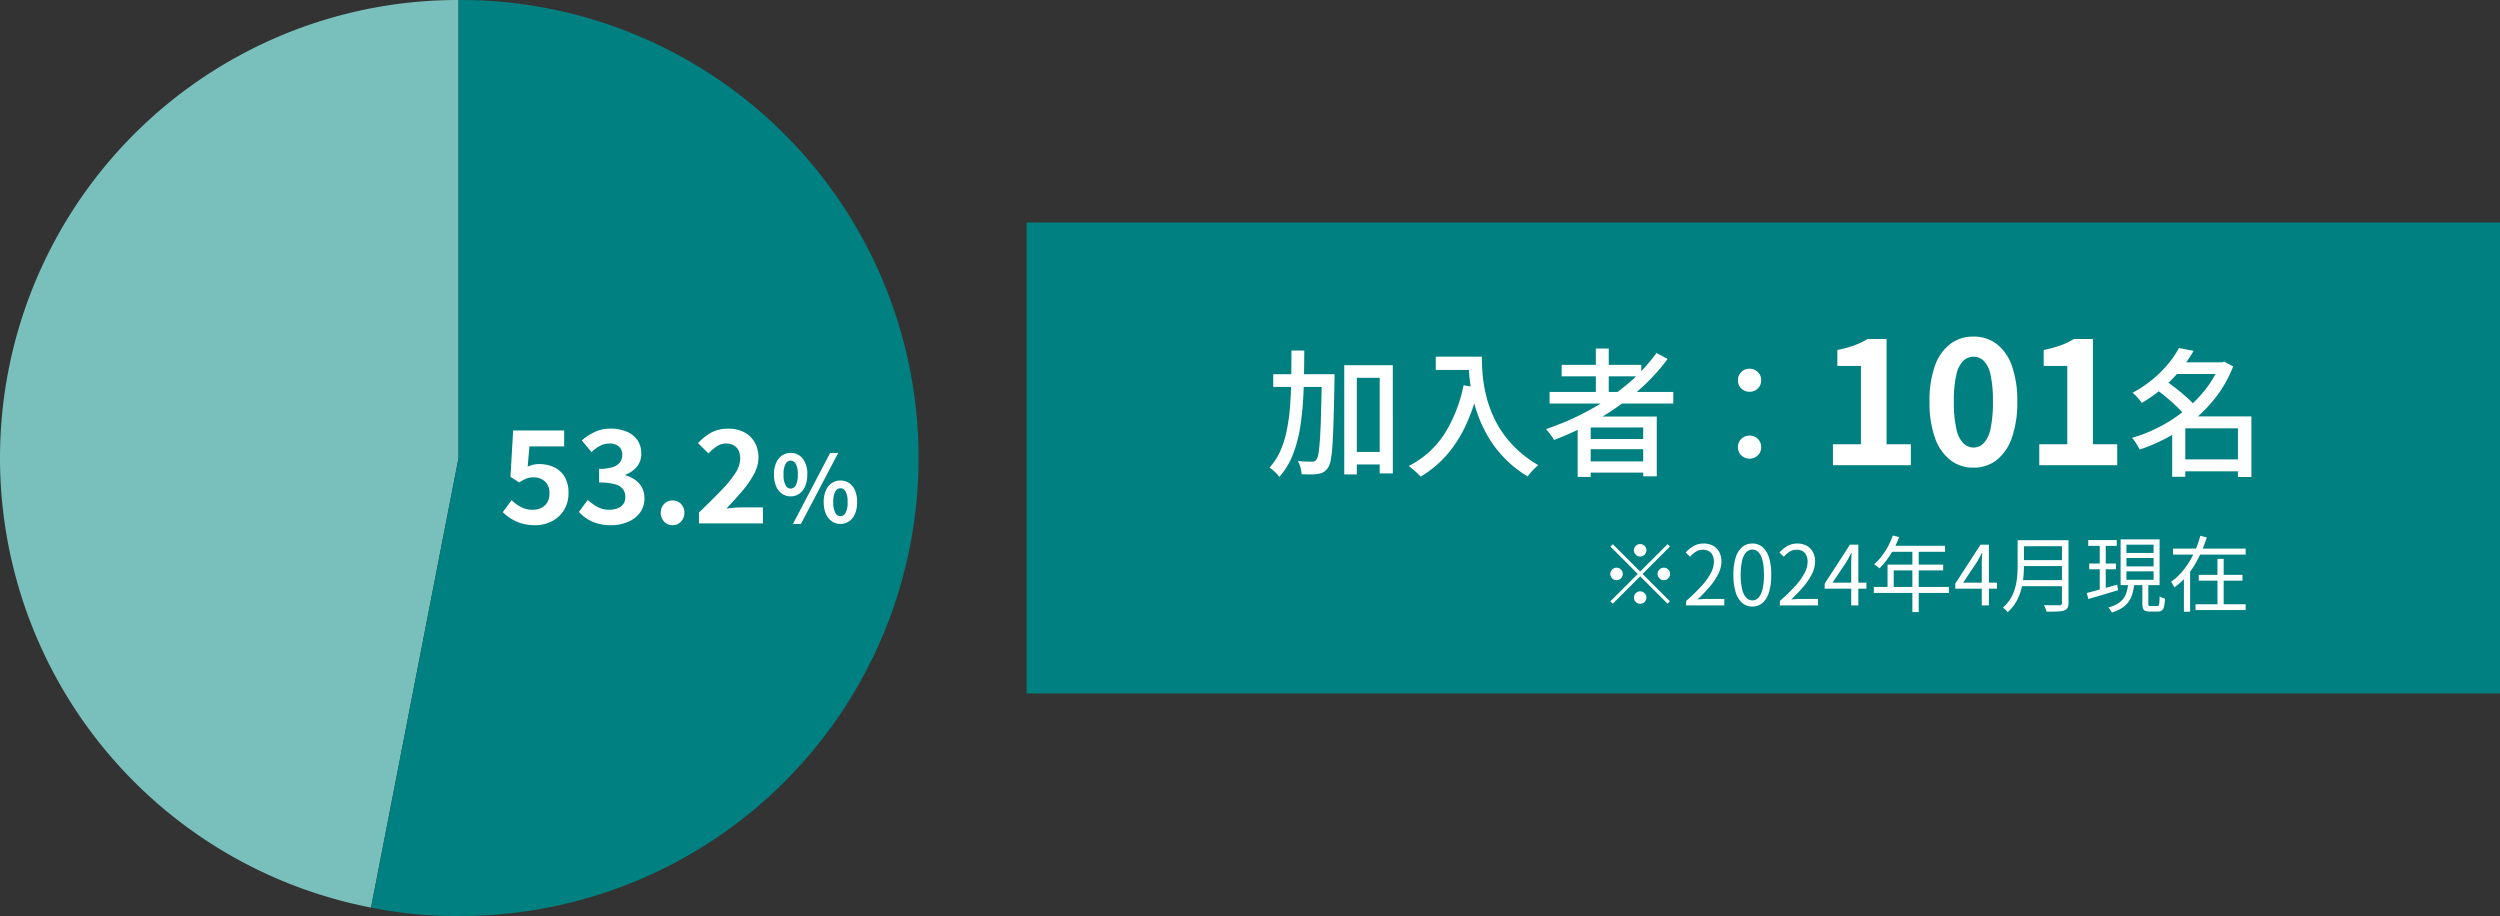
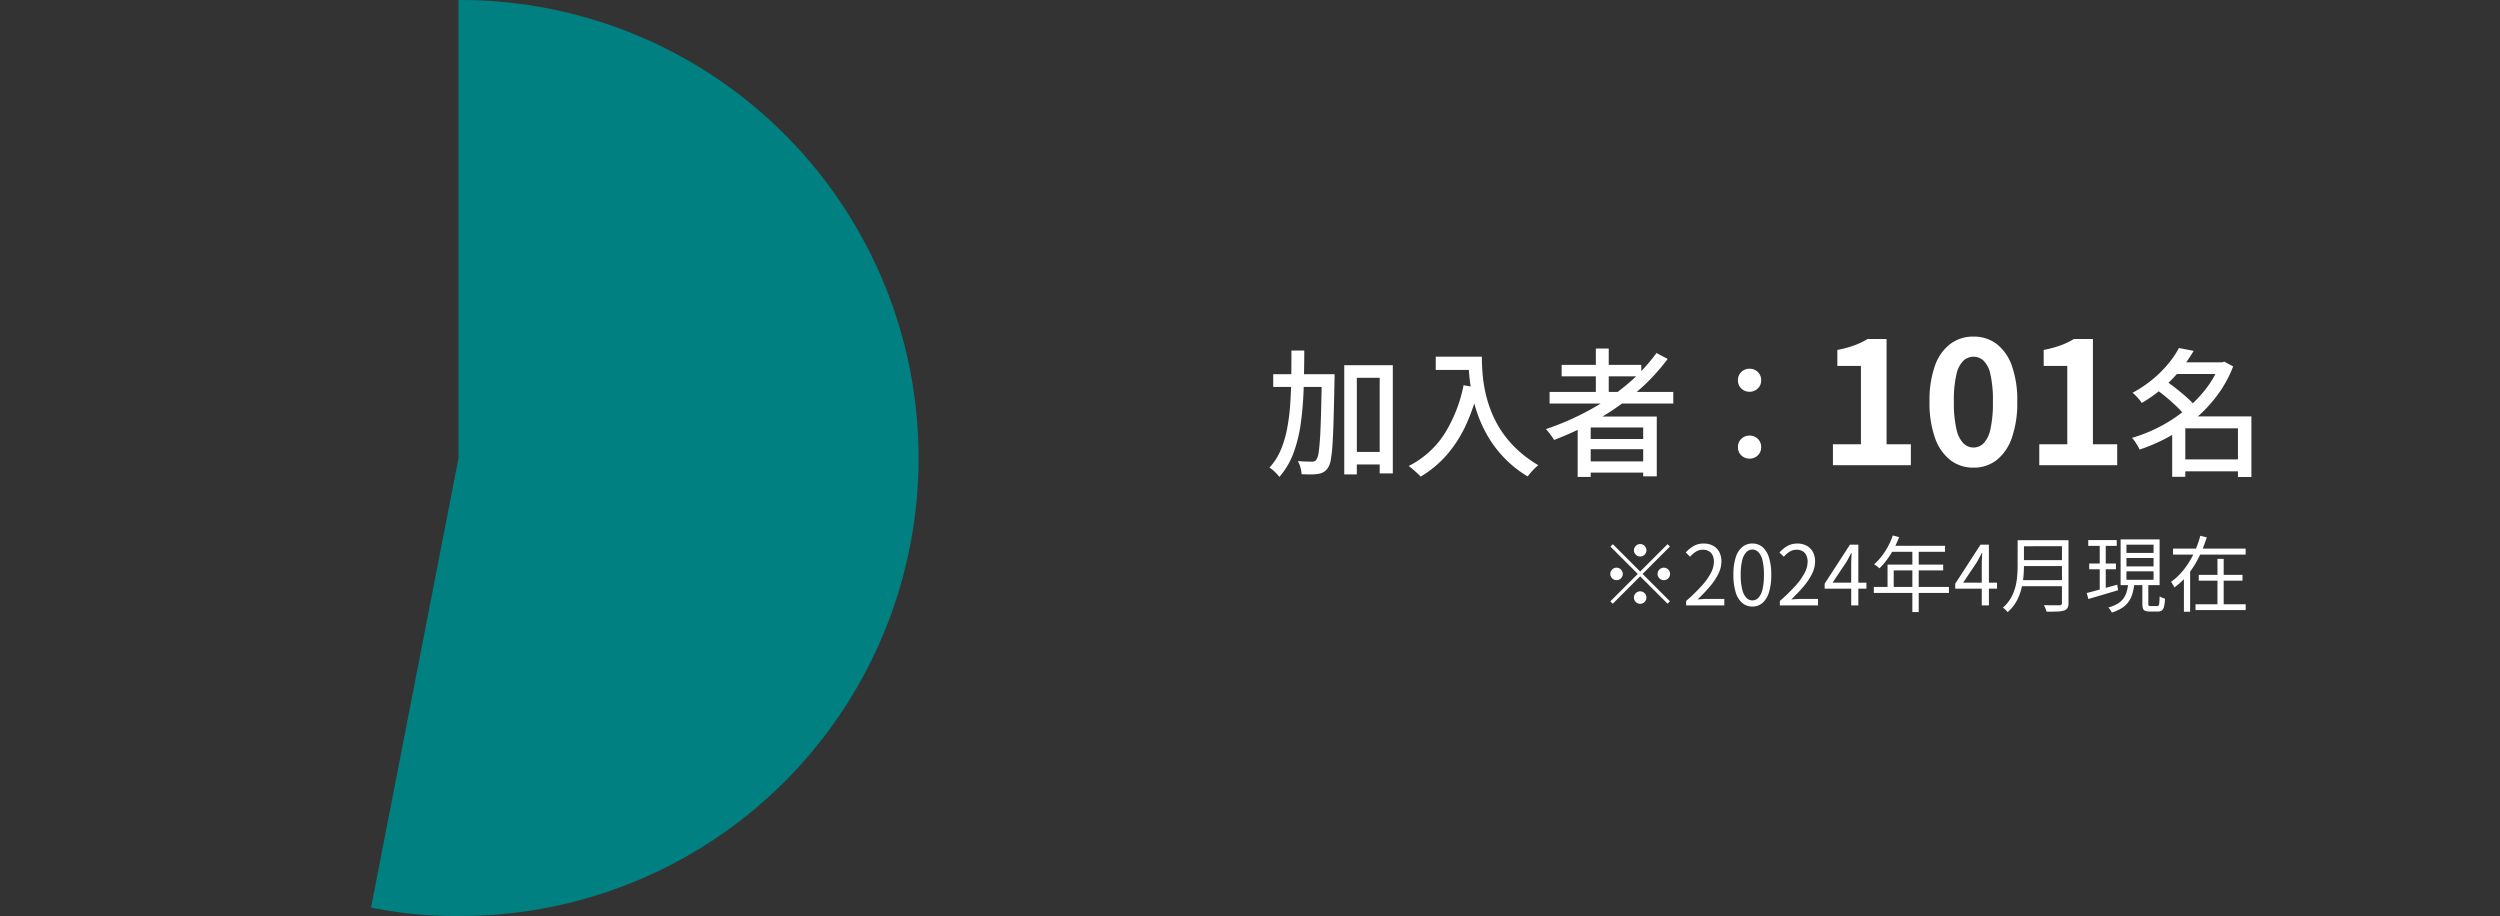
<svg xmlns="http://www.w3.org/2000/svg" width="271.459" height="99.459" viewBox="0 0 271.459 99.459">
  <rect x="0" y="0" width="271.459" height="99.459" fill="#333333" stroke="none" />
  <g id="グループ_2245" data-name="グループ 2245" transform="translate(-51.527 -3495.978)">
    <g id="グループ_1451" data-name="グループ 1451" transform="translate(163.04 3520.141)">
-       <path id="パス_7504" data-name="パス 7504" d="M0,0H159.987V51.133H0Z" transform="translate(-0.04)" fill="teal" />
      <path id="パス_12597" data-name="パス 12597" d="M9.13-1.446h3.977V-.079H9.13ZM.779-9.885H6.423V-8.5H.779Zm7.712-.975h5.272V.887H12.339V-9.493H9.857V1H8.491Zm-2.428.975H7.439v.424q0,.163-.008.259Q7.385-6.742,7.336-5.04T7.215-2.255a14.166,14.166,0,0,1-.188,1.68,2.265,2.265,0,0,1-.3.846,1.517,1.517,0,0,1-.472.469,1.76,1.76,0,0,1-.6.2A4.759,4.759,0,0,1,4.86,1q-.483,0-1-.026a3.53,3.53,0,0,0-.122-.72,2.609,2.609,0,0,0-.291-.7q.5.037.915.048t.621.012a.626.626,0,0,0,.285-.048.533.533,0,0,0,.218-.206,1.848,1.848,0,0,0,.216-.709q.089-.537.156-1.569t.111-2.661q.044-1.629.089-3.979Zm-3.3-2.57H4.151q-.007,2.137-.07,4.134a35.6,35.6,0,0,1-.31,3.771,15.159,15.159,0,0,1-.8,3.247A8.14,8.14,0,0,1,1.439,1.273a2.624,2.624,0,0,0-.3-.364Q.958.716.753.54A2.8,2.8,0,0,0,.37.259,6.574,6.574,0,0,0,1.553-1.557a10.961,10.961,0,0,0,.7-2.25,21.066,21.066,0,0,0,.355-2.614q.106-1.39.126-2.912T2.759-12.455Zm15.665.669h4.253v1.441H18.424Zm3.545,0h1.46q0,.689.057,1.592a15.727,15.727,0,0,0,.252,1.933,13.607,13.607,0,0,0,.594,2.125A11.773,11.773,0,0,0,25.4-3.958,11.479,11.479,0,0,0,27.1-1.866a12.6,12.6,0,0,0,2.459,1.86q-.154.122-.38.342T28.742.8q-.206.24-.335.419A12.471,12.471,0,0,1,25.889-.771a12.314,12.314,0,0,1-1.763-2.3,13.982,13.982,0,0,1-1.142-2.44A16.46,16.46,0,0,1,22.333-7.9a19,19,0,0,1-.292-2.156Q21.968-11.057,21.968-11.786Zm-.521,3.1,1.614.292a20.693,20.693,0,0,1-1.387,4.08,13.672,13.672,0,0,1-2.067,3.207,11.609,11.609,0,0,1-2.83,2.346,3.272,3.272,0,0,0-.361-.37q-.239-.215-.49-.434a4.637,4.637,0,0,0-.444-.348,9.96,9.96,0,0,0,3.874-3.472A15.629,15.629,0,0,0,21.448-8.687Zm9.337.725h13.43V-6.7H30.784Zm1.31-2.932h8.645v1.241H32.094Zm2.529,8.047h6.9v1.105h-6.9Zm0,2.434h6.9V.8h-6.9ZM35.81-12.667h1.4v5.4h-1.4Zm6.582.482,1.215.643a21.576,21.576,0,0,1-3.441,3.656,28.035,28.035,0,0,1-4.223,2.944,32.991,32.991,0,0,1-4.673,2.2,2.784,2.784,0,0,0-.24-.379q-.16-.219-.332-.441a4.124,4.124,0,0,0-.308-.36,29.01,29.01,0,0,0,4.665-2.033,25.059,25.059,0,0,0,4.113-2.791A18.99,18.99,0,0,0,42.392-12.184Zm-8.557,6.9h8.59V1.208H40.951V-4.1h-5.7v5.37H33.835ZM52.5-7.975a1.254,1.254,0,0,1-.888-.349,1.172,1.172,0,0,1-.372-.895,1.192,1.192,0,0,1,.372-.911,1.253,1.253,0,0,1,.888-.349,1.253,1.253,0,0,1,.888.349,1.192,1.192,0,0,1,.372.911,1.172,1.172,0,0,1-.372.895A1.254,1.254,0,0,1,52.5-7.975Zm0,7.261a1.253,1.253,0,0,1-.888-.349,1.172,1.172,0,0,1-.372-.895,1.192,1.192,0,0,1,.372-.911,1.253,1.253,0,0,1,.888-.349,1.253,1.253,0,0,1,.888.349,1.192,1.192,0,0,1,.372.911,1.172,1.172,0,0,1-.372.895A1.253,1.253,0,0,1,52.5-.714ZM61.553,0V-2.272h3.04V-10.78H62.032v-1.739a11.957,11.957,0,0,0,1.832-.49,8.279,8.279,0,0,0,1.442-.693h2.071v11.43h2.638V0ZM76.814.262a4.022,4.022,0,0,1-2.521-.824,5.242,5.242,0,0,1-1.664-2.42A11.384,11.384,0,0,1,72.041-6.9a11.156,11.156,0,0,1,.589-3.9,5.07,5.07,0,0,1,1.664-2.367,4.11,4.11,0,0,1,2.521-.8,4.078,4.078,0,0,1,2.513.8A5.081,5.081,0,0,1,80.982-10.8a11.2,11.2,0,0,1,.587,3.9,11.424,11.424,0,0,1-.587,3.922,5.254,5.254,0,0,1-1.654,2.42A3.991,3.991,0,0,1,76.814.262Zm0-2.183a1.546,1.546,0,0,0,1.091-.45,3.144,3.144,0,0,0,.748-1.539A12.979,12.979,0,0,0,78.924-6.9a12.647,12.647,0,0,0-.271-2.971,2.934,2.934,0,0,0-.748-1.486,1.6,1.6,0,0,0-1.091-.423,1.606,1.606,0,0,0-1.083.423,2.947,2.947,0,0,0-.765,1.486,12.233,12.233,0,0,0-.28,2.971,12.554,12.554,0,0,0,.28,2.993,3.157,3.157,0,0,0,.765,1.539A1.555,1.555,0,0,0,76.814-1.921ZM83.959,0V-2.272H87V-10.78H84.438v-1.739a11.957,11.957,0,0,0,1.832-.49,8.279,8.279,0,0,0,1.442-.693h2.071v11.43h2.638V0ZM99.191-.63H106.2V.662H99.191ZM98.57-11.172h5.423v1.267H98.57Zm.557-1.553,1.594.308a16.233,16.233,0,0,1-1.408,2.028,15.875,15.875,0,0,1-1.858,1.927,15.566,15.566,0,0,1-2.373,1.707,2.336,2.336,0,0,0-.275-.386q-.178-.208-.368-.407a2.255,2.255,0,0,0-.359-.313,13.4,13.4,0,0,0,2.215-1.488,12.579,12.579,0,0,0,1.687-1.687A10.441,10.441,0,0,0,99.127-12.725Zm4.409,1.553h.266l.248-.072.961.518a13.14,13.14,0,0,1-1.732,3.146,15.142,15.142,0,0,1-2.419,2.557A17.571,17.571,0,0,1,97.978-3.06,19.007,19.007,0,0,1,94.852-1.7a3.673,3.673,0,0,0-.224-.433q-.142-.239-.3-.465a2.765,2.765,0,0,0-.3-.372,16.386,16.386,0,0,0,2.959-1.183,16.1,16.1,0,0,0,2.739-1.78,14.219,14.219,0,0,0,2.269-2.287,10.3,10.3,0,0,0,1.543-2.7ZM96.657-8.233l1.061-.9q.566.376,1.176.86t1.149.971a7.8,7.8,0,0,1,.874.908L99.769-5.383a7.6,7.6,0,0,0-.822-.922q-.519-.507-1.121-1.014T96.657-8.233ZM105.532-5.3h1.46V1.28h-1.46Zm-5.716,0h6.427v1.292H99.815V1.258H98.391V-4.218L99.5-5.3Z" transform="translate(25.96 26.352)" fill="#fff" />
      <path id="パス_12598" data-name="パス 12598" d="M4.5-5.31a.65.65,0,0,1-.477-.2.65.65,0,0,1-.2-.477.65.65,0,0,1,.2-.477.65.65,0,0,1,.477-.2.65.65,0,0,1,.477.2.65.65,0,0,1,.2.477.65.65,0,0,1-.2.477A.65.65,0,0,1,4.5-5.31Zm0,1.629,2.97-2.97.261.261L4.761-3.42,7.731-.45,7.47-.189,4.5-3.159,1.521-.18,1.26-.441,4.239-3.42,1.269-6.39l.261-.261ZM2.61-3.42a.65.65,0,0,1-.2.477.65.65,0,0,1-.477.2.65.65,0,0,1-.477-.2.65.65,0,0,1-.2-.477.65.65,0,0,1,.2-.477.65.65,0,0,1,.477-.2.65.65,0,0,1,.477.2A.65.65,0,0,1,2.61-3.42Zm3.78,0a.65.65,0,0,1,.2-.477.65.65,0,0,1,.477-.2.65.65,0,0,1,.477.2.65.65,0,0,1,.2.477.65.65,0,0,1-.2.477.65.65,0,0,1-.477.2.65.65,0,0,1-.477-.2A.65.65,0,0,1,6.39-3.42ZM4.5-1.53a.65.65,0,0,1,.477.2.65.65,0,0,1,.2.477.65.65,0,0,1-.2.477.65.65,0,0,1-.477.2.65.65,0,0,1-.477-.2.65.65,0,0,1-.2-.477.65.65,0,0,1,.2-.477A.65.65,0,0,1,4.5-1.53ZM9.49,0V-.484a19.688,19.688,0,0,0,1.7-1.658,6.671,6.671,0,0,0,.992-1.393,2.7,2.7,0,0,0,.324-1.206,1.652,1.652,0,0,0-.131-.674,1.022,1.022,0,0,0-.4-.465,1.267,1.267,0,0,0-.682-.168,1.376,1.376,0,0,0-.748.218,2.69,2.69,0,0,0-.622.545l-.478-.463a3.548,3.548,0,0,1,.861-.706A2.152,2.152,0,0,1,11.4-6.718a2.05,2.05,0,0,1,1.022.242,1.678,1.678,0,0,1,.664.676,2.118,2.118,0,0,1,.235,1.024,3.037,3.037,0,0,1-.325,1.331,6.706,6.706,0,0,1-.908,1.368A17.227,17.227,0,0,1,10.725-.645q.263-.025.549-.044t.533-.019h1.828V0Zm7.191.121a1.668,1.668,0,0,1-1.089-.38,2.406,2.406,0,0,1-.716-1.146,6.225,6.225,0,0,1-.252-1.919,6.054,6.054,0,0,1,.252-1.9,2.357,2.357,0,0,1,.716-1.124,1.688,1.688,0,0,1,1.089-.373,1.659,1.659,0,0,1,1.086.374,2.4,2.4,0,0,1,.71,1.124,6.016,6.016,0,0,1,.253,1.9,6.2,6.2,0,0,1-.253,1.919,2.442,2.442,0,0,1-.71,1.146A1.645,1.645,0,0,1,16.681.121Zm0-.666a.893.893,0,0,0,.659-.292,1.987,1.987,0,0,0,.441-.906,6.583,6.583,0,0,0,.156-1.582,6.452,6.452,0,0,0-.156-1.568,1.919,1.919,0,0,0-.441-.89.905.905,0,0,0-.659-.284.907.907,0,0,0-.657.284,1.939,1.939,0,0,0-.447.89,6.276,6.276,0,0,0-.161,1.568,6.4,6.4,0,0,0,.161,1.582,2.008,2.008,0,0,0,.447.906A.9.9,0,0,0,16.681-.545ZM19.666,0V-.484a19.687,19.687,0,0,0,1.7-1.658,6.672,6.672,0,0,0,.992-1.393,2.7,2.7,0,0,0,.324-1.206,1.652,1.652,0,0,0-.131-.674,1.022,1.022,0,0,0-.4-.465,1.267,1.267,0,0,0-.682-.168,1.376,1.376,0,0,0-.748.218,2.69,2.69,0,0,0-.622.545l-.478-.463a3.548,3.548,0,0,1,.861-.706,2.152,2.152,0,0,1,1.088-.263,2.05,2.05,0,0,1,1.022.242,1.678,1.678,0,0,1,.664.676,2.118,2.118,0,0,1,.235,1.024,3.037,3.037,0,0,1-.325,1.331,6.706,6.706,0,0,1-.908,1.368A17.227,17.227,0,0,1,20.9-.645q.263-.025.549-.044t.533-.019H23.81V0Zm7.747,0V-4.5q0-.249.017-.6t.031-.6H27.42q-.121.238-.253.485t-.271.491L25.39-2.472h3.678v.65H24.53v-.536L27.278-6.6h.909V0Zm4.523-7.594.682.177A10.688,10.688,0,0,1,32.03-6.13,9.72,9.72,0,0,1,31.3-4.97a7.265,7.265,0,0,1-.818.939q-.066-.057-.171-.141t-.215-.165a1.482,1.482,0,0,0-.2-.127,5.939,5.939,0,0,0,.817-.869,7.813,7.813,0,0,0,.7-1.075A8.787,8.787,0,0,0,31.936-7.594ZM31.8-6.474H37.6v.651H31.47Zm-.44,2.041H37.4V-3.8H32.03v2.128h-.672ZM29.87-2.008h8.154v.651H29.87Zm4.184-4.125h.691V.723h-.691ZM41.59,0V-4.5q0-.249.017-.6t.032-.6H41.6q-.121.238-.253.485t-.271.491L39.568-2.472h3.678v.65H38.708v-.536L41.456-6.6h.909V0Zm4.315-7.085H50.6v.658H45.905Zm0,2.169h4.732v.643H45.9Zm-.074,2.172h4.762v.654H45.829Zm-.346-4.341h.686v2.777q0,.585-.062,1.25a8.269,8.269,0,0,1-.242,1.346A5.518,5.518,0,0,1,45.331-.4,4.293,4.293,0,0,1,44.394.729a1.3,1.3,0,0,0-.141-.17q-.091-.1-.192-.184a1.234,1.234,0,0,0-.179-.135A4.1,4.1,0,0,0,44.748-.8a4.861,4.861,0,0,0,.48-1.166,6.881,6.881,0,0,0,.207-1.2q.049-.6.049-1.141Zm4.815,0h.709V-.279a1.122,1.122,0,0,1-.108.55.648.648,0,0,1-.363.279,2.74,2.74,0,0,1-.725.11q-.464.021-1.19.021a1.377,1.377,0,0,0-.068-.233Q48.5.32,48.449.191a1.715,1.715,0,0,0-.114-.223q.376.013.723.016t.6,0l.359,0a.331.331,0,0,0,.219-.064.279.279,0,0,0,.06-.2ZM53.152-7.1h3.094v.63H53.152Zm.107,2.55h2.9v.626h-2.9Zm-.273,3.2q.417-.1.956-.25t1.146-.317L56.3-2.252l.089.6-1.7.506-1.522.45ZM57.3-5.149v.909h2.945v-.909Zm0,1.451v.916h2.945V-3.7Zm0-2.9v.9h2.945v-.9Zm-.633-.57H60.9V-2.2H56.666Zm2.36,4.682h.647V-.189a.322.322,0,0,0,.047.213.32.32,0,0,0,.211.047h.705A.179.179,0,0,0,60.79,0a.715.715,0,0,0,.079-.3q.026-.23.035-.688a1.406,1.406,0,0,0,.171.1,1.785,1.785,0,0,0,.211.09q.111.039.2.062a4.432,4.432,0,0,1-.106.859.744.744,0,0,1-.237.422.7.7,0,0,1-.43.118h-.878a1.316,1.316,0,0,1-.5-.075.422.422,0,0,1-.24-.261,1.594,1.594,0,0,1-.065-.51Zm-1.536.135h.663a6.345,6.345,0,0,1-.2,1.054,2.927,2.927,0,0,1-.4.87,2.629,2.629,0,0,1-.716.689,4.372,4.372,0,0,1-1.126.511,1.335,1.335,0,0,0-.1-.189q-.065-.1-.141-.2a1.077,1.077,0,0,0-.146-.16,3.942,3.942,0,0,0,1.021-.416,2.142,2.142,0,0,0,.633-.57,2.354,2.354,0,0,0,.347-.719A5.142,5.142,0,0,0,57.49-2.349ZM54.4-6.845h.651v5.3l-.651.114Zm7.959.677h7.884v.653H62.363Zm2.79,2.853H69.9v.63H65.153ZM64.8-.129h5.446V.506H64.8Zm2.383-4.923h.675V.213h-.675ZM65.321-7.561l.7.17a14.688,14.688,0,0,1-.8,2.037,10.507,10.507,0,0,1-1.155,1.884A7.423,7.423,0,0,1,62.5-1.952a1.727,1.727,0,0,0-.1-.2q-.063-.113-.131-.227a2.185,2.185,0,0,0-.123-.188,6.183,6.183,0,0,0,1.113-1,8.424,8.424,0,0,0,.9-1.232,10.71,10.71,0,0,0,.689-1.362A11.046,11.046,0,0,0,65.321-7.561ZM63.54-3.853h.675V.687H63.54Z" transform="translate(62.084 41.576)" fill="#fff" />
    </g>
    <g id="グループ_1295" data-name="グループ 1295" transform="translate(51.527 3495.978)">
      <g id="グループ_1294" data-name="グループ 1294">
        <g id="グループ_1450" data-name="グループ 1450" transform="translate(0 0)">
-           <path id="パス_7501" data-name="パス 7501" d="M49.789,49.914l-9.5,48.816A49.725,49.725,0,0,1,49.789.184Z" transform="translate(-0.001 -0.184)" fill="#79c0bc" />
          <path id="パス_7502" data-name="パス 7502" d="M75.356,49.914V.184a49.73,49.73,0,1,1,0,99.459,45.148,45.148,0,0,1-9.5-.914Z" transform="translate(-25.567 -0.184)" fill="teal" />
        </g>
      </g>
-       <path id="パス_12599" data-name="パス 12599" d="M-15.782.193A5.163,5.163,0,0,1-17.247,0,4.419,4.419,0,0,1-18.4-.514a5.767,5.767,0,0,1-.9-.707l.956-1.306a4.865,4.865,0,0,0,.638.522,3.165,3.165,0,0,0,.756.38,2.666,2.666,0,0,0,.883.144,2.086,2.086,0,0,0,.953-.208,1.556,1.556,0,0,0,.647-.6,1.835,1.835,0,0,0,.235-.958,1.7,1.7,0,0,0-.482-1.3A1.758,1.758,0,0,0-15.966-5a2.091,2.091,0,0,0-.781.129,4.845,4.845,0,0,0-.775.423l-.944-.612.288-5.033h5.541v1.729h-3.769l-.194,2.2a3.269,3.269,0,0,1,.6-.21,2.766,2.766,0,0,1,.646-.071,3.789,3.789,0,0,1,1.6.334A2.633,2.633,0,0,1-12.6-5.084a3.321,3.321,0,0,1,.432,1.775,3.41,3.41,0,0,1-.51,1.893A3.342,3.342,0,0,1-14-.218,3.919,3.919,0,0,1-15.782.193Zm8.208,0A5.222,5.222,0,0,1-9.036,0a4.189,4.189,0,0,1-1.141-.516,4.3,4.3,0,0,1-.859-.737l.966-1.3a5.091,5.091,0,0,0,1.037.756,2.58,2.58,0,0,0,1.268.313,2.468,2.468,0,0,0,.933-.161,1.37,1.37,0,0,0,.618-.47,1.246,1.246,0,0,0,.221-.744A1.45,1.45,0,0,0-6.237-3.7,1.574,1.574,0,0,0-7.1-4.248,6.17,6.17,0,0,0-8.844-4.44V-5.923a4.555,4.555,0,0,0,1.5-.2,1.568,1.568,0,0,0,.78-.534,1.3,1.3,0,0,0,.235-.767,1.181,1.181,0,0,0-.363-.923,1.469,1.469,0,0,0-1.021-.328,2.147,2.147,0,0,0-1.026.251,4.444,4.444,0,0,0-.932.68l-1.054-1.267a6.26,6.26,0,0,1,1.433-.929,3.907,3.907,0,0,1,1.666-.352,4.542,4.542,0,0,1,1.76.317,2.622,2.622,0,0,1,1.18.924A2.513,2.513,0,0,1-4.263-7.58a2.172,2.172,0,0,1-.449,1.389,3.006,3.006,0,0,1-1.272.9v.067a3.306,3.306,0,0,1,1.052.491,2.427,2.427,0,0,1,.74.831,2.412,2.412,0,0,1,.271,1.17,2.529,2.529,0,0,1-.5,1.585,3.155,3.155,0,0,1-1.33,1A4.719,4.719,0,0,1-7.574.193Zm6.705,0A1.2,1.2,0,0,1-1.783-.2a1.343,1.343,0,0,1-.366-.954,1.327,1.327,0,0,1,.366-.96,1.219,1.219,0,0,1,.915-.379,1.222,1.222,0,0,1,.918.379,1.327,1.327,0,0,1,.366.96A1.343,1.343,0,0,1,.049-.2,1.206,1.206,0,0,1-.869.193ZM2,0V-1.185Q3.349-2.478,4.358-3.52a12.932,12.932,0,0,0,1.564-1.9A3,3,0,0,0,6.477-7.03,2.013,2.013,0,0,0,6.3-7.915a1.263,1.263,0,0,0-.524-.561,1.7,1.7,0,0,0-.848-.2A1.76,1.76,0,0,0,3.9-8.345a5.6,5.6,0,0,0-.864.748L1.9-8.716A5.665,5.665,0,0,1,3.377-9.887a3.863,3.863,0,0,1,1.823-.4A3.584,3.584,0,0,1,6.91-9.9,2.83,2.83,0,0,1,8.052-8.8a3.258,3.258,0,0,1,.409,1.661,3.752,3.752,0,0,1-.487,1.781A10.614,10.614,0,0,1,6.7-3.517q-.793.933-1.722,1.9.4-.05.866-.087t.833-.037H8.944V0Zm9.956-2.94a1.62,1.62,0,0,1-.937-.281,1.845,1.845,0,0,1-.642-.814,3.182,3.182,0,0,1-.232-1.273,3.124,3.124,0,0,1,.232-1.269,1.827,1.827,0,0,1,.642-.8,1.636,1.636,0,0,1,.937-.277,1.613,1.613,0,0,1,1.307.612,2.66,2.66,0,0,1,.5,1.734,3.182,3.182,0,0,1-.232,1.273,1.856,1.856,0,0,1-.638.814A1.615,1.615,0,0,1,11.956-2.94Zm0-.838a.644.644,0,0,0,.553-.357,2.324,2.324,0,0,0,.221-1.173,2.262,2.262,0,0,0-.221-1.166.647.647,0,0,0-.553-.343.645.645,0,0,0-.545.343,2.243,2.243,0,0,0-.224,1.166,2.3,2.3,0,0,0,.224,1.173A.643.643,0,0,0,11.956-3.778ZM17.363.054a1.621,1.621,0,0,1-.936-.281,1.861,1.861,0,0,1-.646-.814,3.148,3.148,0,0,1-.235-1.273,3.092,3.092,0,0,1,.235-1.269,1.841,1.841,0,0,1,.646-.8,1.638,1.638,0,0,1,.936-.277,1.631,1.631,0,0,1,.941.277,1.837,1.837,0,0,1,.638.8,3.125,3.125,0,0,1,.232,1.269,3.181,3.181,0,0,1-.232,1.273,1.857,1.857,0,0,1-.638.814A1.615,1.615,0,0,1,17.363.054Zm0-.838a.644.644,0,0,0,.553-.357,2.324,2.324,0,0,0,.221-1.172,2.262,2.262,0,0,0-.221-1.166.647.647,0,0,0-.553-.343.648.648,0,0,0-.552.343,2.252,2.252,0,0,0-.222,1.166,2.314,2.314,0,0,0,.222,1.172A.645.645,0,0,0,17.363-.785ZM12.206.054l4.039-7.707h.875L13.073.054Z" transform="translate(73.896 56.835)" fill="#fff" />
    </g>
  </g>
</svg>